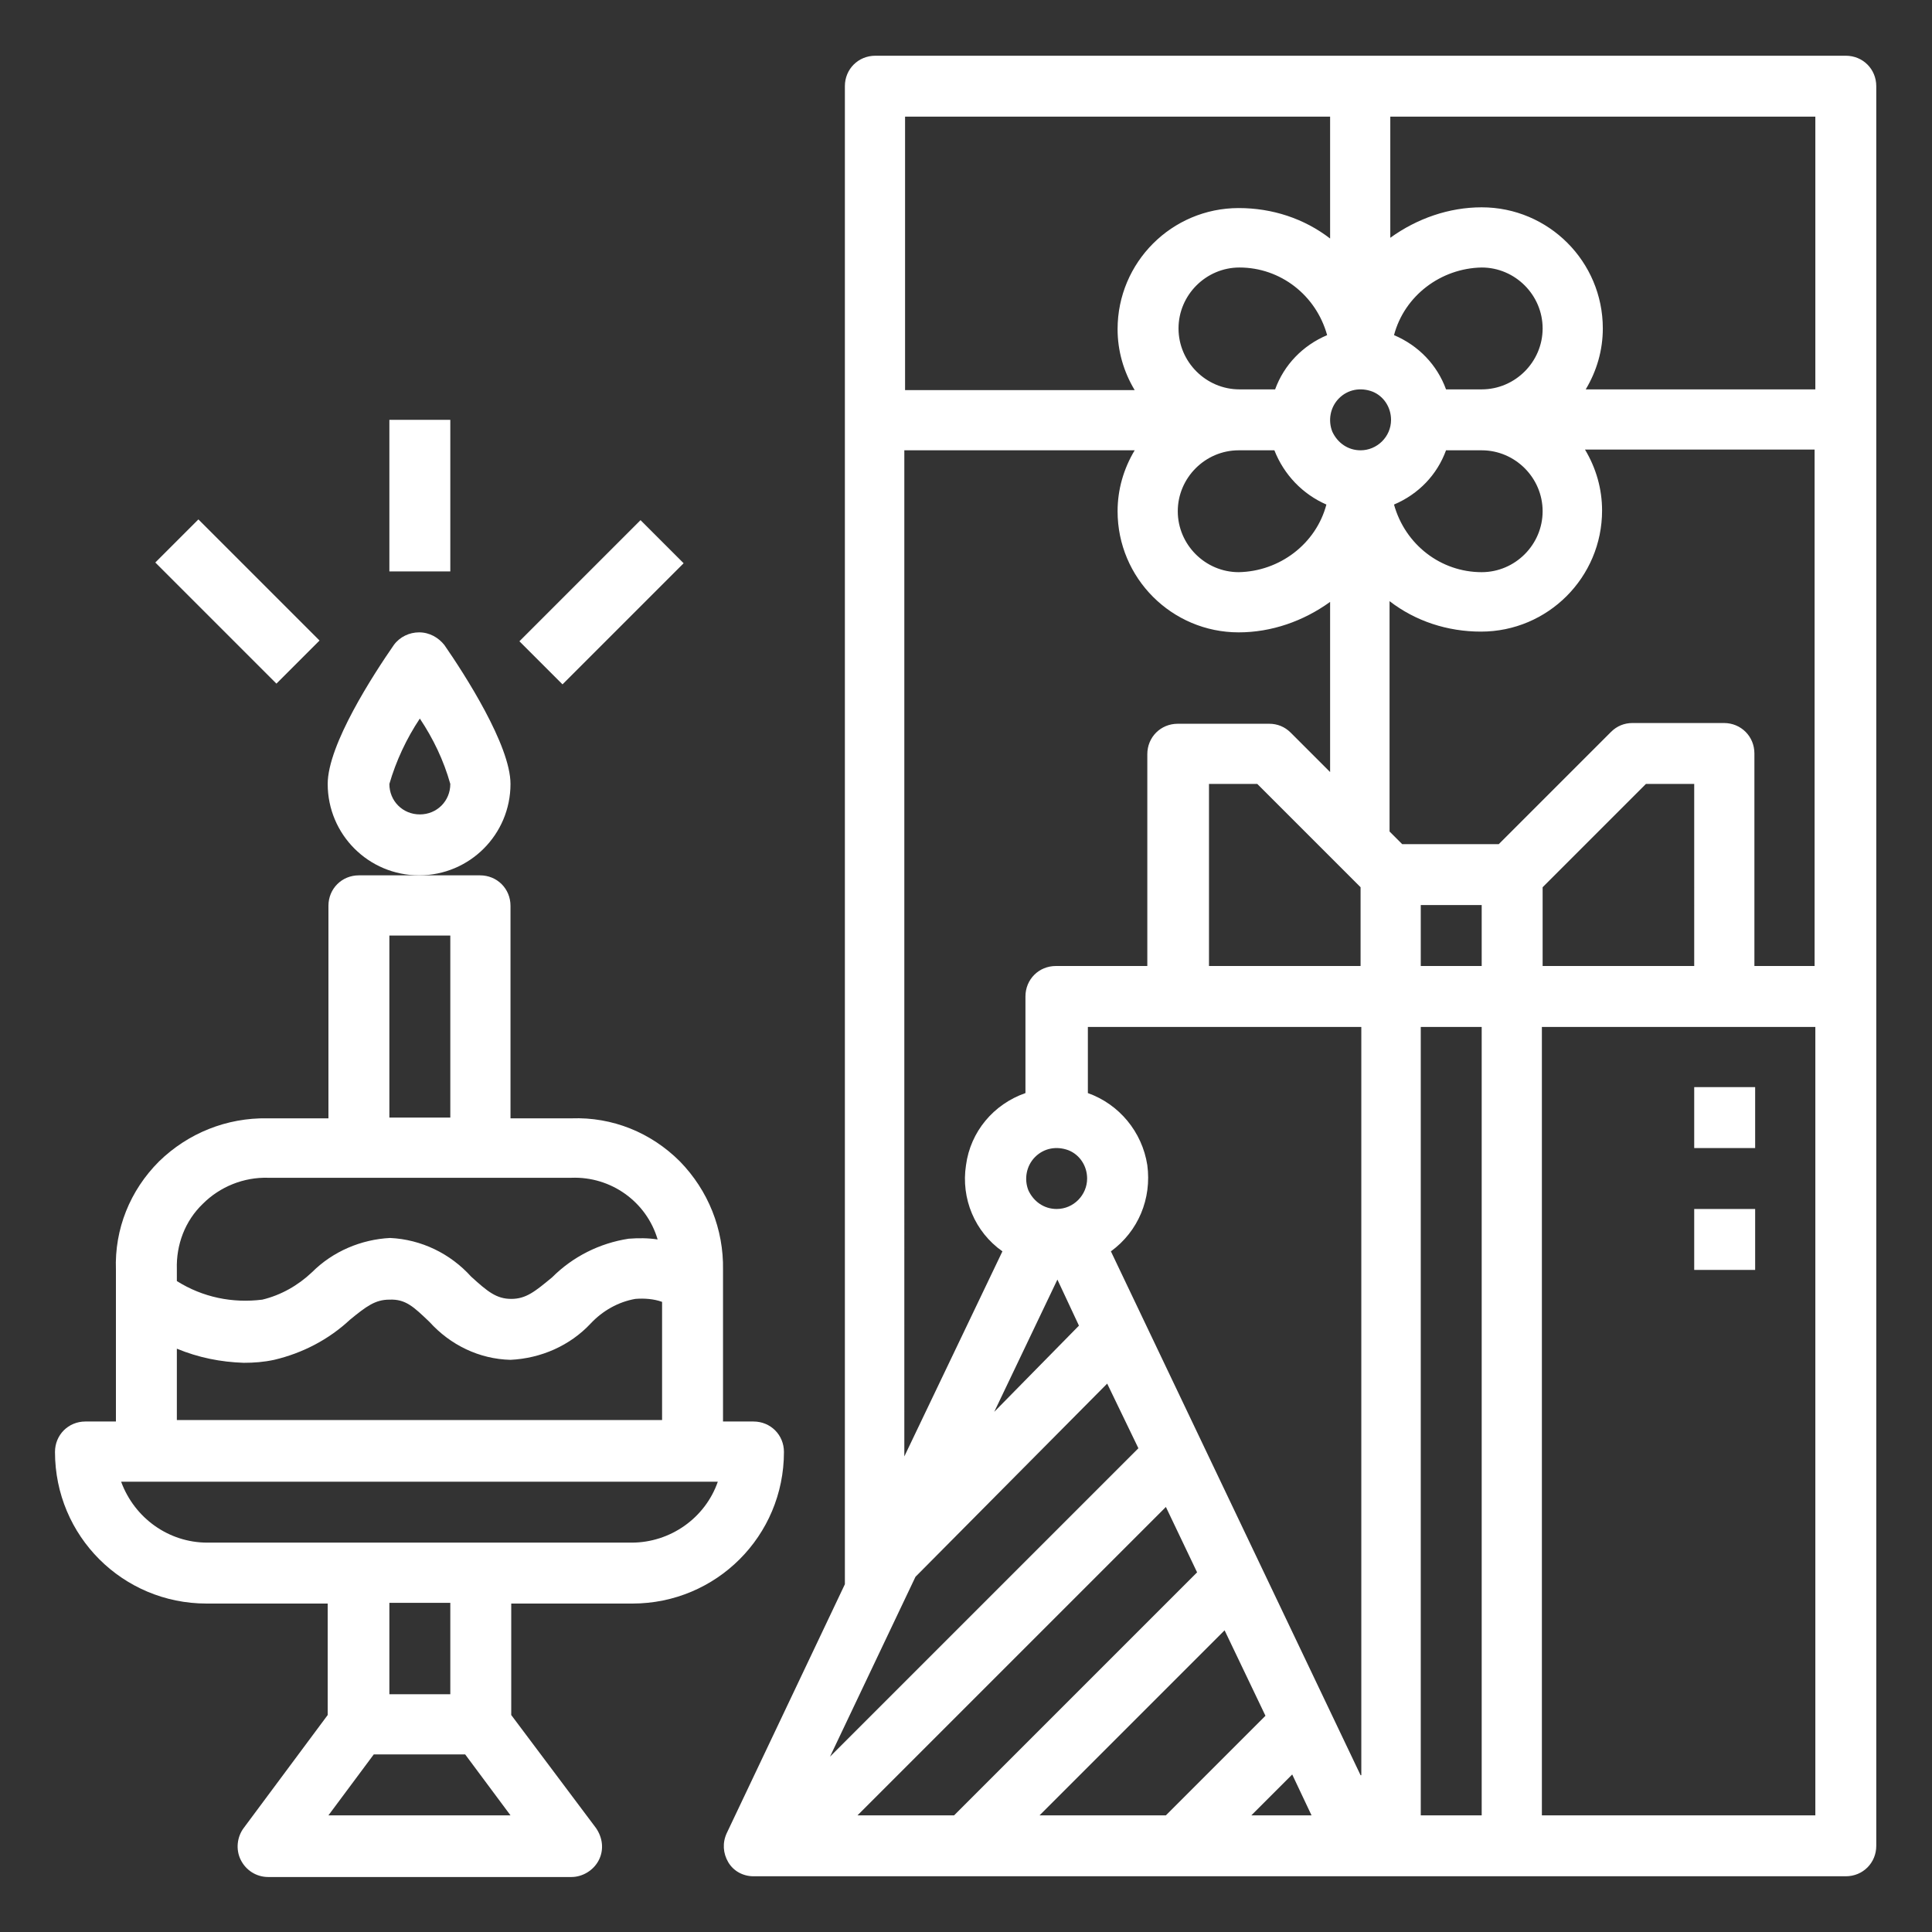
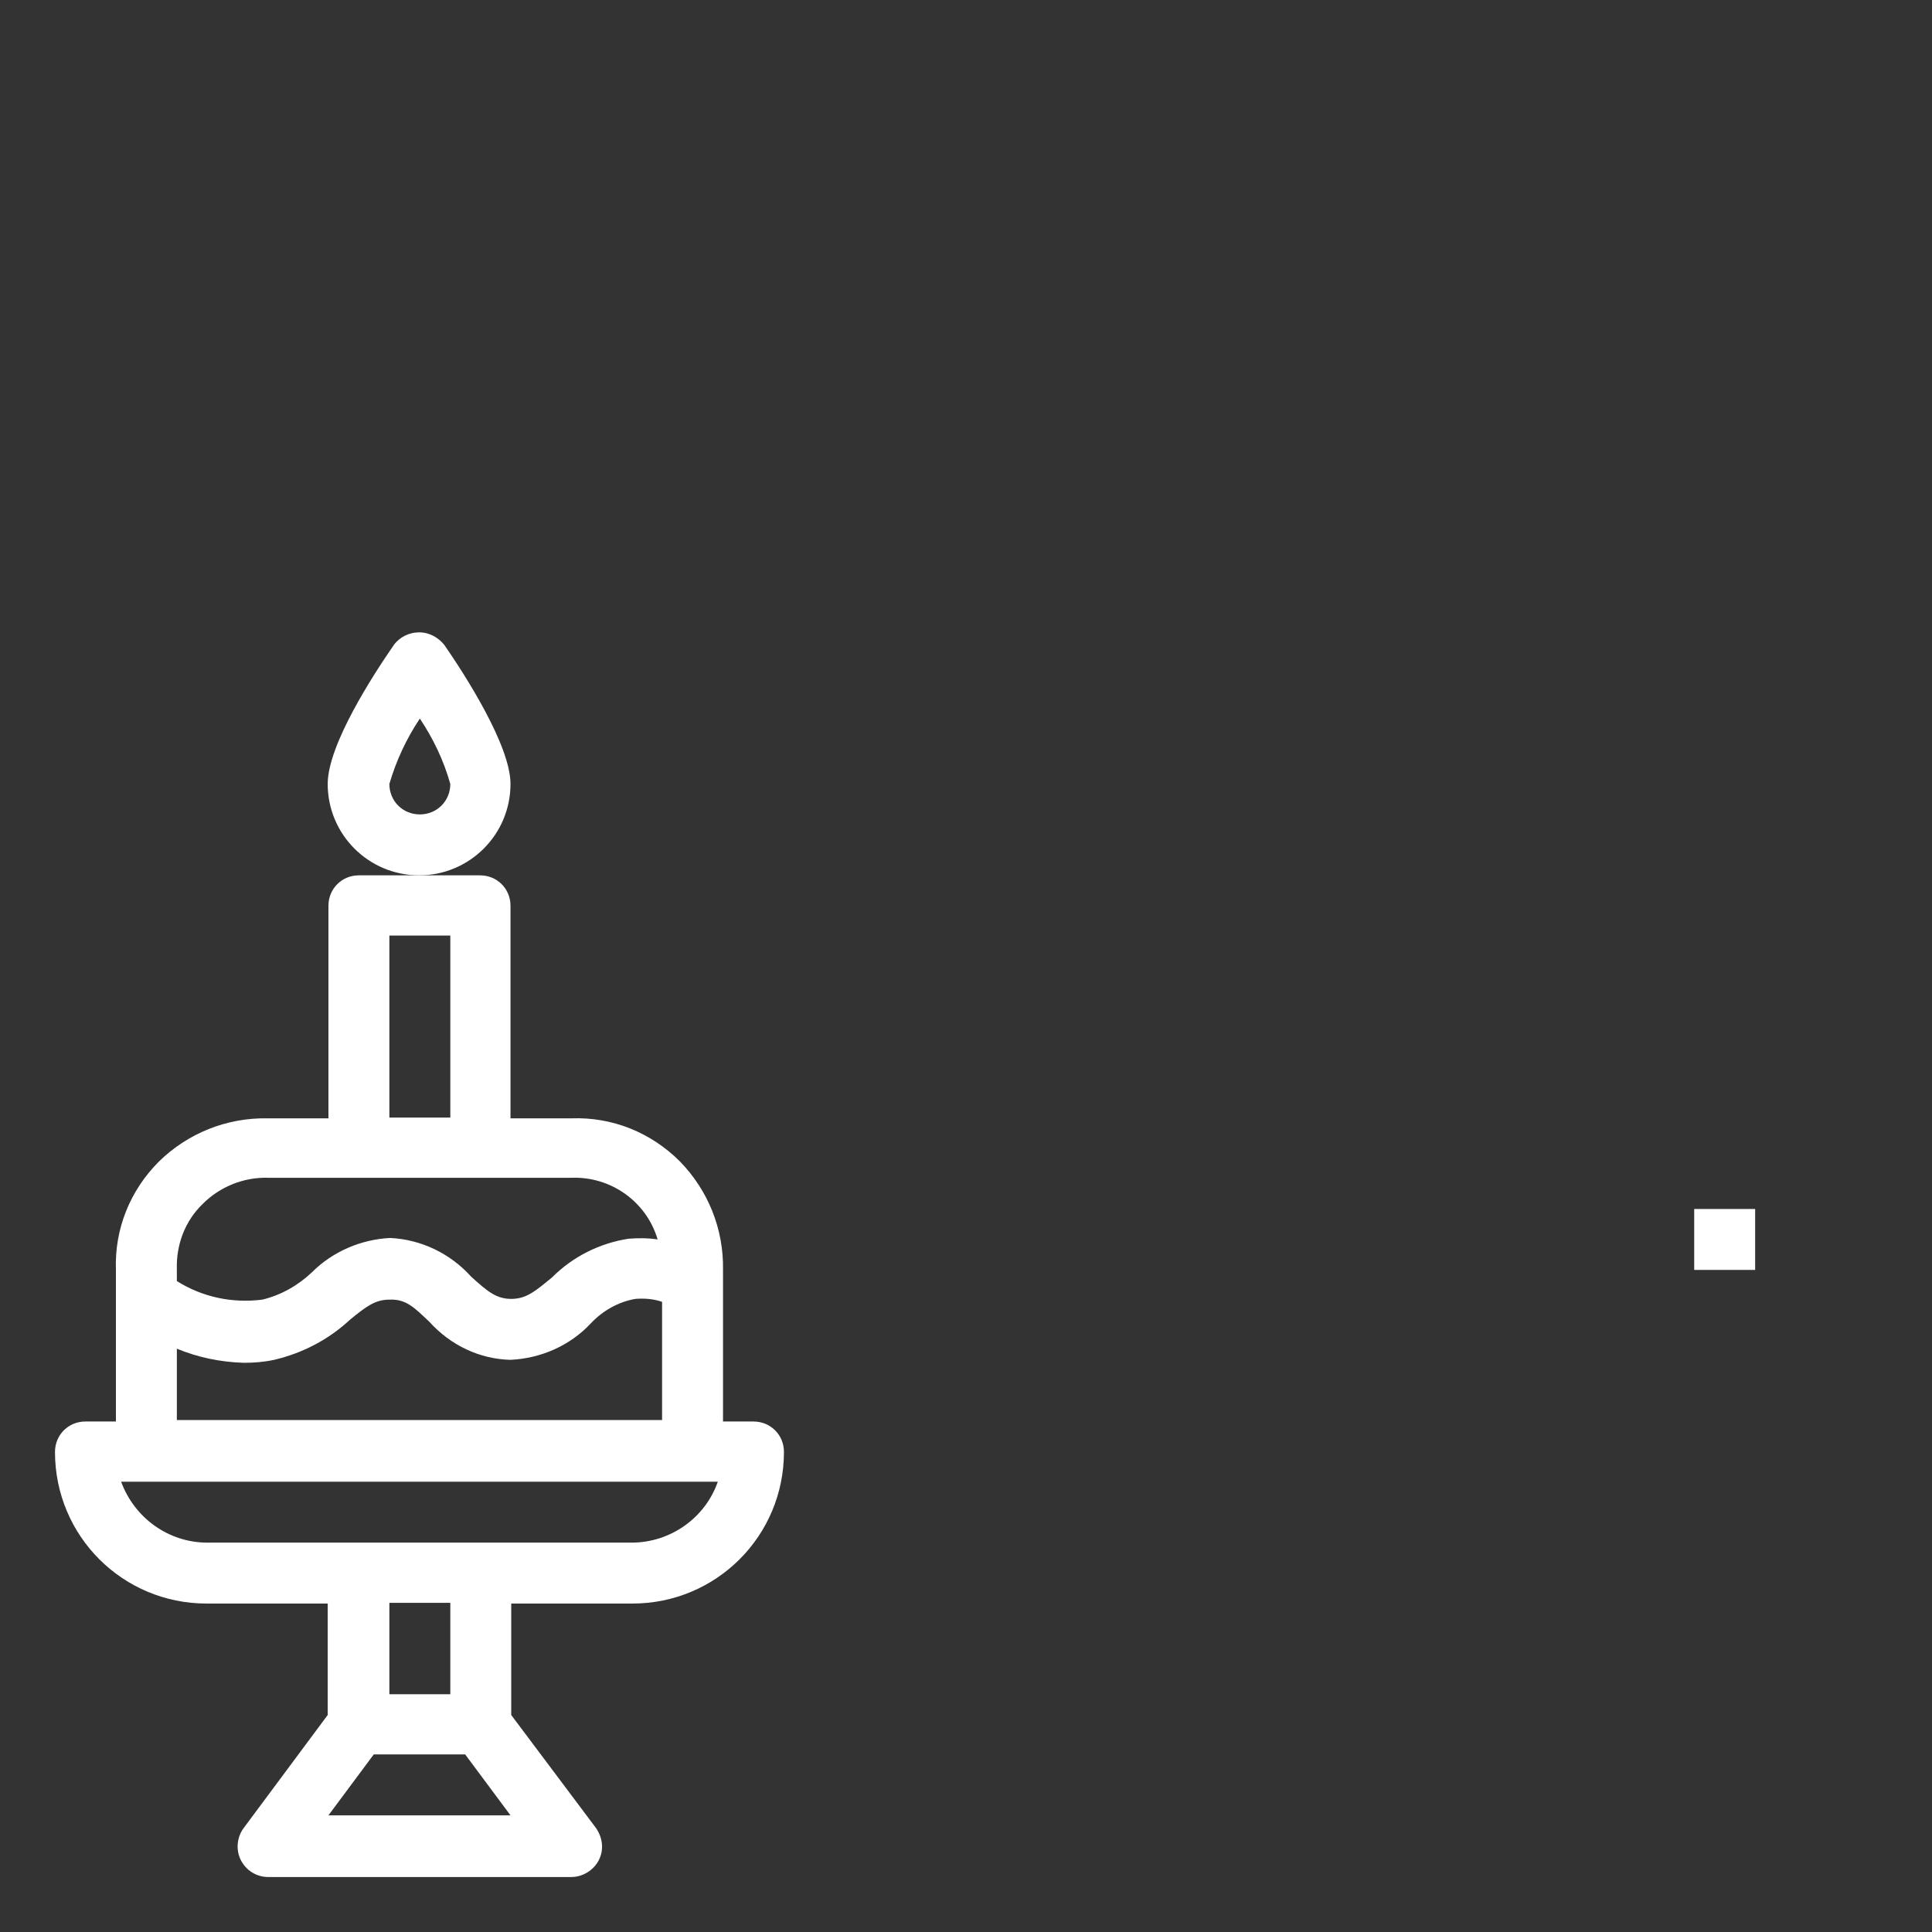
<svg xmlns="http://www.w3.org/2000/svg" version="1.1" id="Layer_1" x="0px" y="0px" viewBox="0 0 260 260" style="enable-background:new 0 0 260 260;" xml:space="preserve">
  <rect x="0" y="0" width="260" height="260" fill="#333333" stroke="none" />
  <style type="text/css">
	.st0{fill:#FFFFFF;}
</style>
  <g>
-     <path class="st0" d="M68.7,105.5c0-5.2-6.2-14.8-8.9-18.7c-0.8-1-2-1.7-3.4-1.7c-1.3,0-2.6,0.6-3.4,1.7c-2.7,3.9-8.9,13.4-8.9,18.7   c0,6.8,5.5,12.3,12.3,12.3S68.7,112.3,68.7,105.5L68.7,105.5z M56.5,109.6c-2.3,0-4.1-1.8-4.1-4.1c0.9-3.1,2.3-6.1,4.1-8.8   c1.8,2.7,3.2,5.6,4.1,8.8C60.6,107.8,58.8,109.6,56.5,109.6L56.5,109.6z M56.5,109.6" />
+     <path class="st0" d="M68.7,105.5c0-5.2-6.2-14.8-8.9-18.7c-0.8-1-2-1.7-3.4-1.7c-1.3,0-2.6,0.6-3.4,1.7c-2.7,3.9-8.9,13.4-8.9,18.7   c0,6.8,5.5,12.3,12.3,12.3S68.7,112.3,68.7,105.5L68.7,105.5z M56.5,109.6c-2.3,0-4.1-1.8-4.1-4.1c0.9-3.1,2.3-6.1,4.1-8.8   c1.8,2.7,3.2,5.6,4.1,8.8C60.6,107.8,58.8,109.6,56.5,109.6L56.5,109.6M56.5,109.6" />
    <path class="st0" d="M85.1,215.8c11.3,0,20.4-9.1,20.4-20.4c0-2.3-1.8-4.1-4.1-4.1h-4.1v-20.4c0.1-5.5-2-10.7-5.8-14.6   c-3.9-3.9-9.1-6-14.6-5.8h-8.2v-28.6c0-2.3-1.8-4.1-4.1-4.1H48.3c-2.3,0-4.1,1.8-4.1,4.1v28.6h-8.2c-5.5-0.1-10.7,2-14.6,5.8   c-3.9,3.9-6,9.1-5.8,14.6v20.4h-4.1c-2.3,0-4.1,1.8-4.1,4.1c0,11.3,9.1,20.4,20.4,20.4h16.3v15L32.8,246c-0.9,1.2-1.1,2.9-0.4,4.3   c0.7,1.4,2.1,2.3,3.7,2.3h40.8c1.5,0,3-0.9,3.7-2.3c0.7-1.4,0.5-3-0.4-4.3l-11.4-15.2v-15H85.1z M52.4,125.9h8.2v24.5h-8.2V125.9z    M23.8,170.8c-0.1-3.3,1.1-6.5,3.5-8.8c2.3-2.3,5.5-3.6,8.8-3.5h40.8c5.3-0.2,10.1,3.2,11.6,8.3c-1.3-0.2-2.6-0.2-3.9-0.1   c-3.9,0.6-7.5,2.4-10.3,5.2c-2.3,1.9-3.5,2.9-5.5,2.9s-3.2-1-5.4-3c-2.8-3.1-6.7-5-10.9-5.2c-3.9,0.2-7.7,1.8-10.5,4.6   c-1.9,1.8-4.2,3.1-6.7,3.7c-4,0.5-8-0.3-11.5-2.5V170.8z M23.8,181.5c2.9,1.2,5.9,1.8,9,1.9c1.4,0,2.7-0.1,4.1-0.4   c3.8-0.9,7.3-2.7,10.2-5.4c2.2-1.8,3.4-2.7,5.3-2.7c2.2-0.1,3.3,1,5.4,3c2.8,3.1,6.7,5,10.9,5.1c4.1-0.2,8-1.9,10.8-4.9   c1.6-1.7,3.7-2.9,6-3.3c1.2-0.1,2.5,0,3.6,0.4v15.9H23.8V181.5z M44.2,244.3l6.1-8.2h12.3l6.1,8.2H44.2z M52.4,228v-12.3h8.2V228   H52.4z M27.9,207.6c-5.2,0-9.8-3.3-11.6-8.2h80.3c-1.7,4.9-6.4,8.2-11.6,8.2H27.9z M27.9,207.6" />
-     <rect x="228" y="146.3" class="st0" width="8.2" height="8.2" />
    <rect x="228" y="162.7" class="st0" width="8.2" height="8.2" />
-     <path class="st0" d="M20.9,75.7l5.8-5.8l16.3,16.3l-5.8,5.8L20.9,75.7z M20.9,75.7" />
-     <rect x="52.4" y="56.5" class="st0" width="8.2" height="20.4" />
-     <path class="st0" d="M69.9,86.3l16.3-16.3l5.8,5.8L75.7,92.1L69.9,86.3z M69.9,86.3" />
-     <path class="st0" d="M248.4,7.5H117.8c-2.3,0-4.1,1.8-4.1,4.1v201.6l-15.9,33.5c-0.6,1.3-0.5,2.7,0.2,3.9c0.7,1.2,2,1.9,3.4,1.9   h147c2.3,0,4.1-1.8,4.1-4.1V11.6C252.5,9.3,250.7,7.5,248.4,7.5L248.4,7.5z M121.8,15.7H179v16.4c-3.5-2.7-7.8-4.1-12.3-4.1   c-9,0-16.3,7.3-16.3,16.3c0,2.9,0.8,5.7,2.3,8.2h-30.9V15.7z M171.6,52.4h-4.8c-4.5,0-8.2-3.7-8.2-8.2s3.7-8.2,8.2-8.2   c5.5,0,10.3,3.7,11.8,9.1C175.3,46.5,172.8,49.1,171.6,52.4L171.6,52.4z M178.5,67.9c-1.4,5.3-6.3,9-11.8,9.1   c-4.5,0-8.2-3.7-8.2-8.2s3.7-8.2,8.2-8.2h4.8C172.8,63.9,175.3,66.5,178.5,67.9L178.5,67.9z M121.8,60.6h30.9   c-1.5,2.5-2.3,5.3-2.3,8.2c0,9,7.3,16.3,16.3,16.3c4.4,0,8.7-1.5,12.3-4.1v22.9l-5.3-5.3c-0.8-0.8-1.8-1.2-2.9-1.2h-12.3   c-2.3,0-4.1,1.8-4.1,4.1V130h-12.3c-2.3,0-4.1,1.8-4.1,4.1v13c-4.3,1.5-7.4,5.2-8,9.7c-0.7,4.5,1.2,9,4.9,11.6l-13.2,27.6V60.6z    M142.2,162.7c-1.7,0-3.1-1-3.8-2.5c-0.6-1.5-0.3-3.3,0.9-4.5c1.2-1.2,2.9-1.5,4.5-0.9c1.5,0.6,2.5,2.1,2.5,3.8   C146.3,160.8,144.5,162.7,142.2,162.7L142.2,162.7z M145.2,178.4L133.8,190l8.5-17.8L145.2,178.4z M123.2,212.2l25.8-26l4.2,8.7   l-41.5,41.5L123.2,212.2z M115.4,244.3l41.5-41.5l4.2,8.8l-32.7,32.7H115.4z M139.9,244.3l24.9-24.9l5.5,11.5l-13.4,13.4H139.9z    M168.4,244.3l5.5-5.5l2.6,5.5H168.4z M183.1,238.9l-33.6-70.5c3.7-2.7,5.5-7.1,4.9-11.6c-0.7-4.5-3.8-8.2-8-9.7v-8.9h36.8V238.9z    M183.1,130h-20.4v-24.5h6.5l13.9,13.9V130z M183.1,60.6c-1.7,0-3.1-1-3.8-2.5c-0.6-1.5-0.3-3.3,0.9-4.5c1.2-1.2,2.9-1.5,4.5-0.9   c1.5,0.6,2.5,2.1,2.5,3.8C187.2,58.8,185.3,60.6,183.1,60.6L183.1,60.6z M199.4,244.3h-8.2V138.2h8.2V244.3z M199.4,130h-8.2v-8.2   h8.2V130z M244.3,244.3h-36.8V138.2h36.8V244.3z M207.6,130v-10.6l13.9-13.9h6.5V130H207.6z M244.3,130h-8.2v-28.6   c0-2.3-1.8-4.1-4.1-4.1h-12.3c-1.1,0-2.1,0.4-2.9,1.2l-15.1,15.1h-13l-1.7-1.7v-31c3.5,2.7,7.8,4.1,12.3,4.1   c9,0,16.3-7.3,16.3-16.3c0-2.9-0.8-5.7-2.3-8.2h30.9V130z M194.6,60.6h4.8c4.5,0,8.2,3.7,8.2,8.2s-3.7,8.2-8.2,8.2   c-5.5,0-10.3-3.7-11.8-9.1C190.9,66.5,193.4,63.9,194.6,60.6L194.6,60.6z M187.6,45.1c1.4-5.3,6.3-9,11.8-9.1   c4.5,0,8.2,3.7,8.2,8.2s-3.7,8.2-8.2,8.2h-4.8C193.4,49.1,190.9,46.5,187.6,45.1L187.6,45.1z M244.3,52.4h-30.9   c1.5-2.5,2.3-5.3,2.3-8.2c0-9-7.3-16.3-16.3-16.3c-4.4,0-8.7,1.5-12.3,4.1V15.7h57.2V52.4z M244.3,52.4" />
  </g>
</svg>